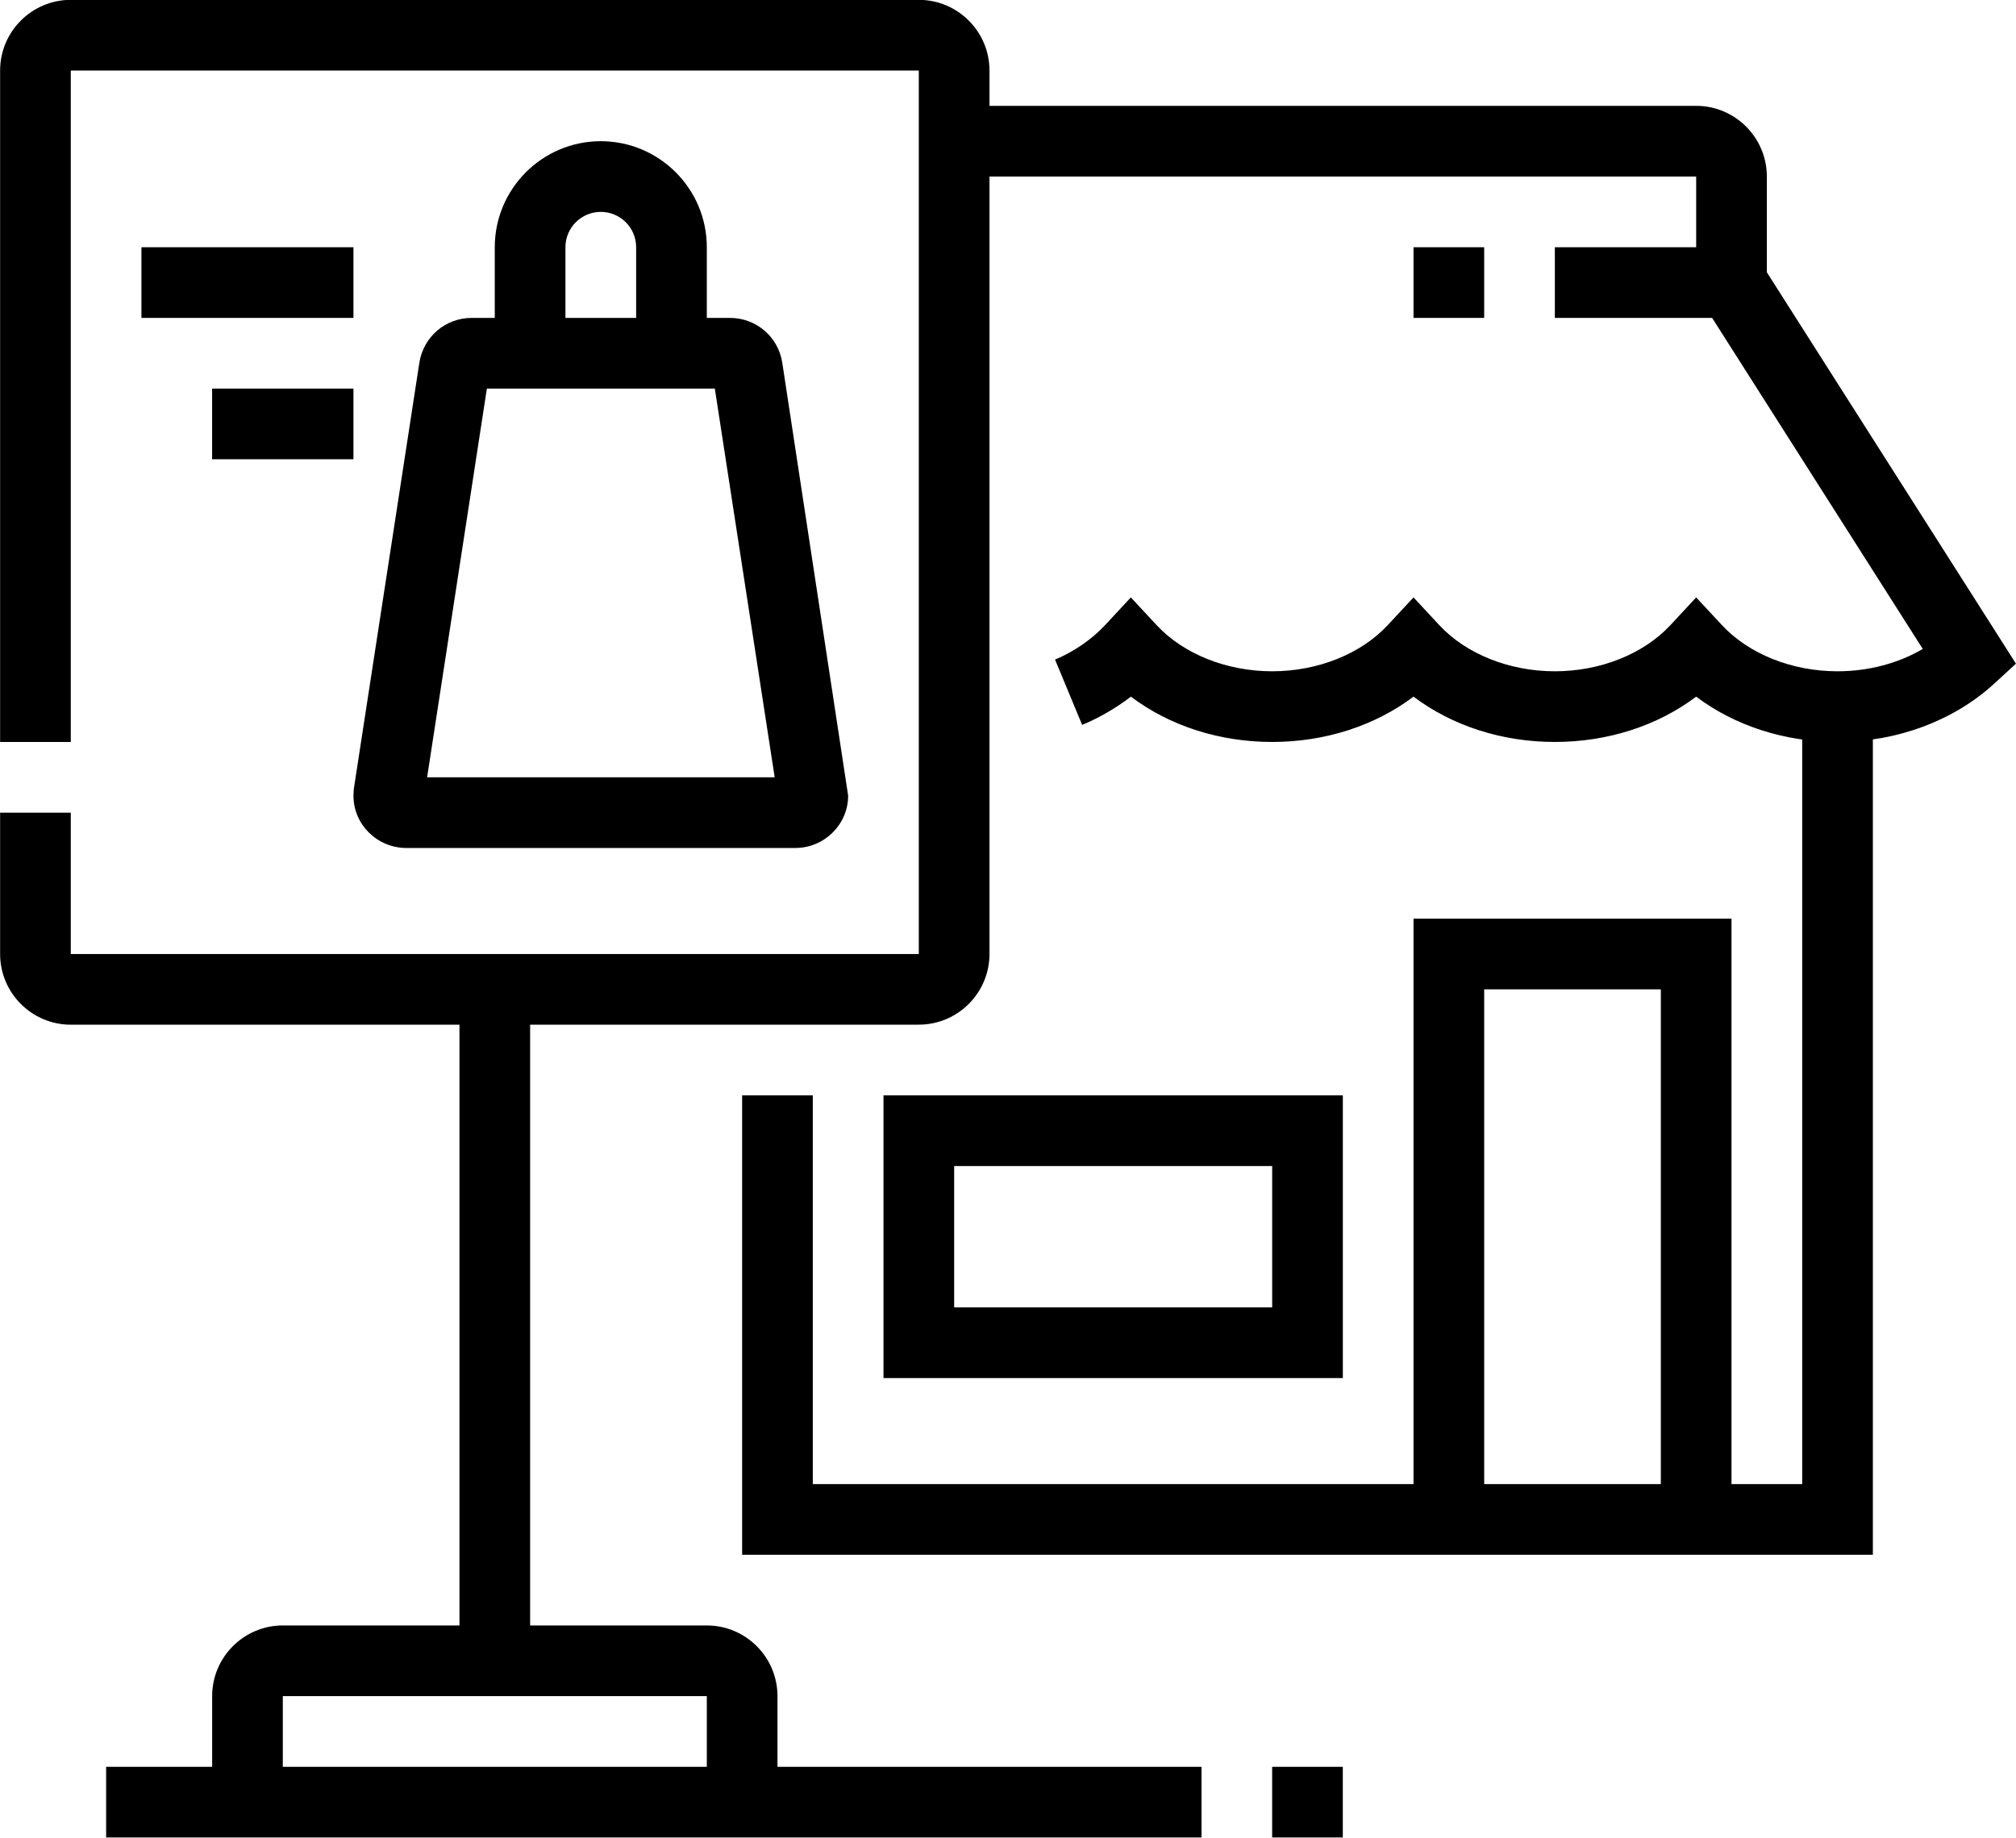
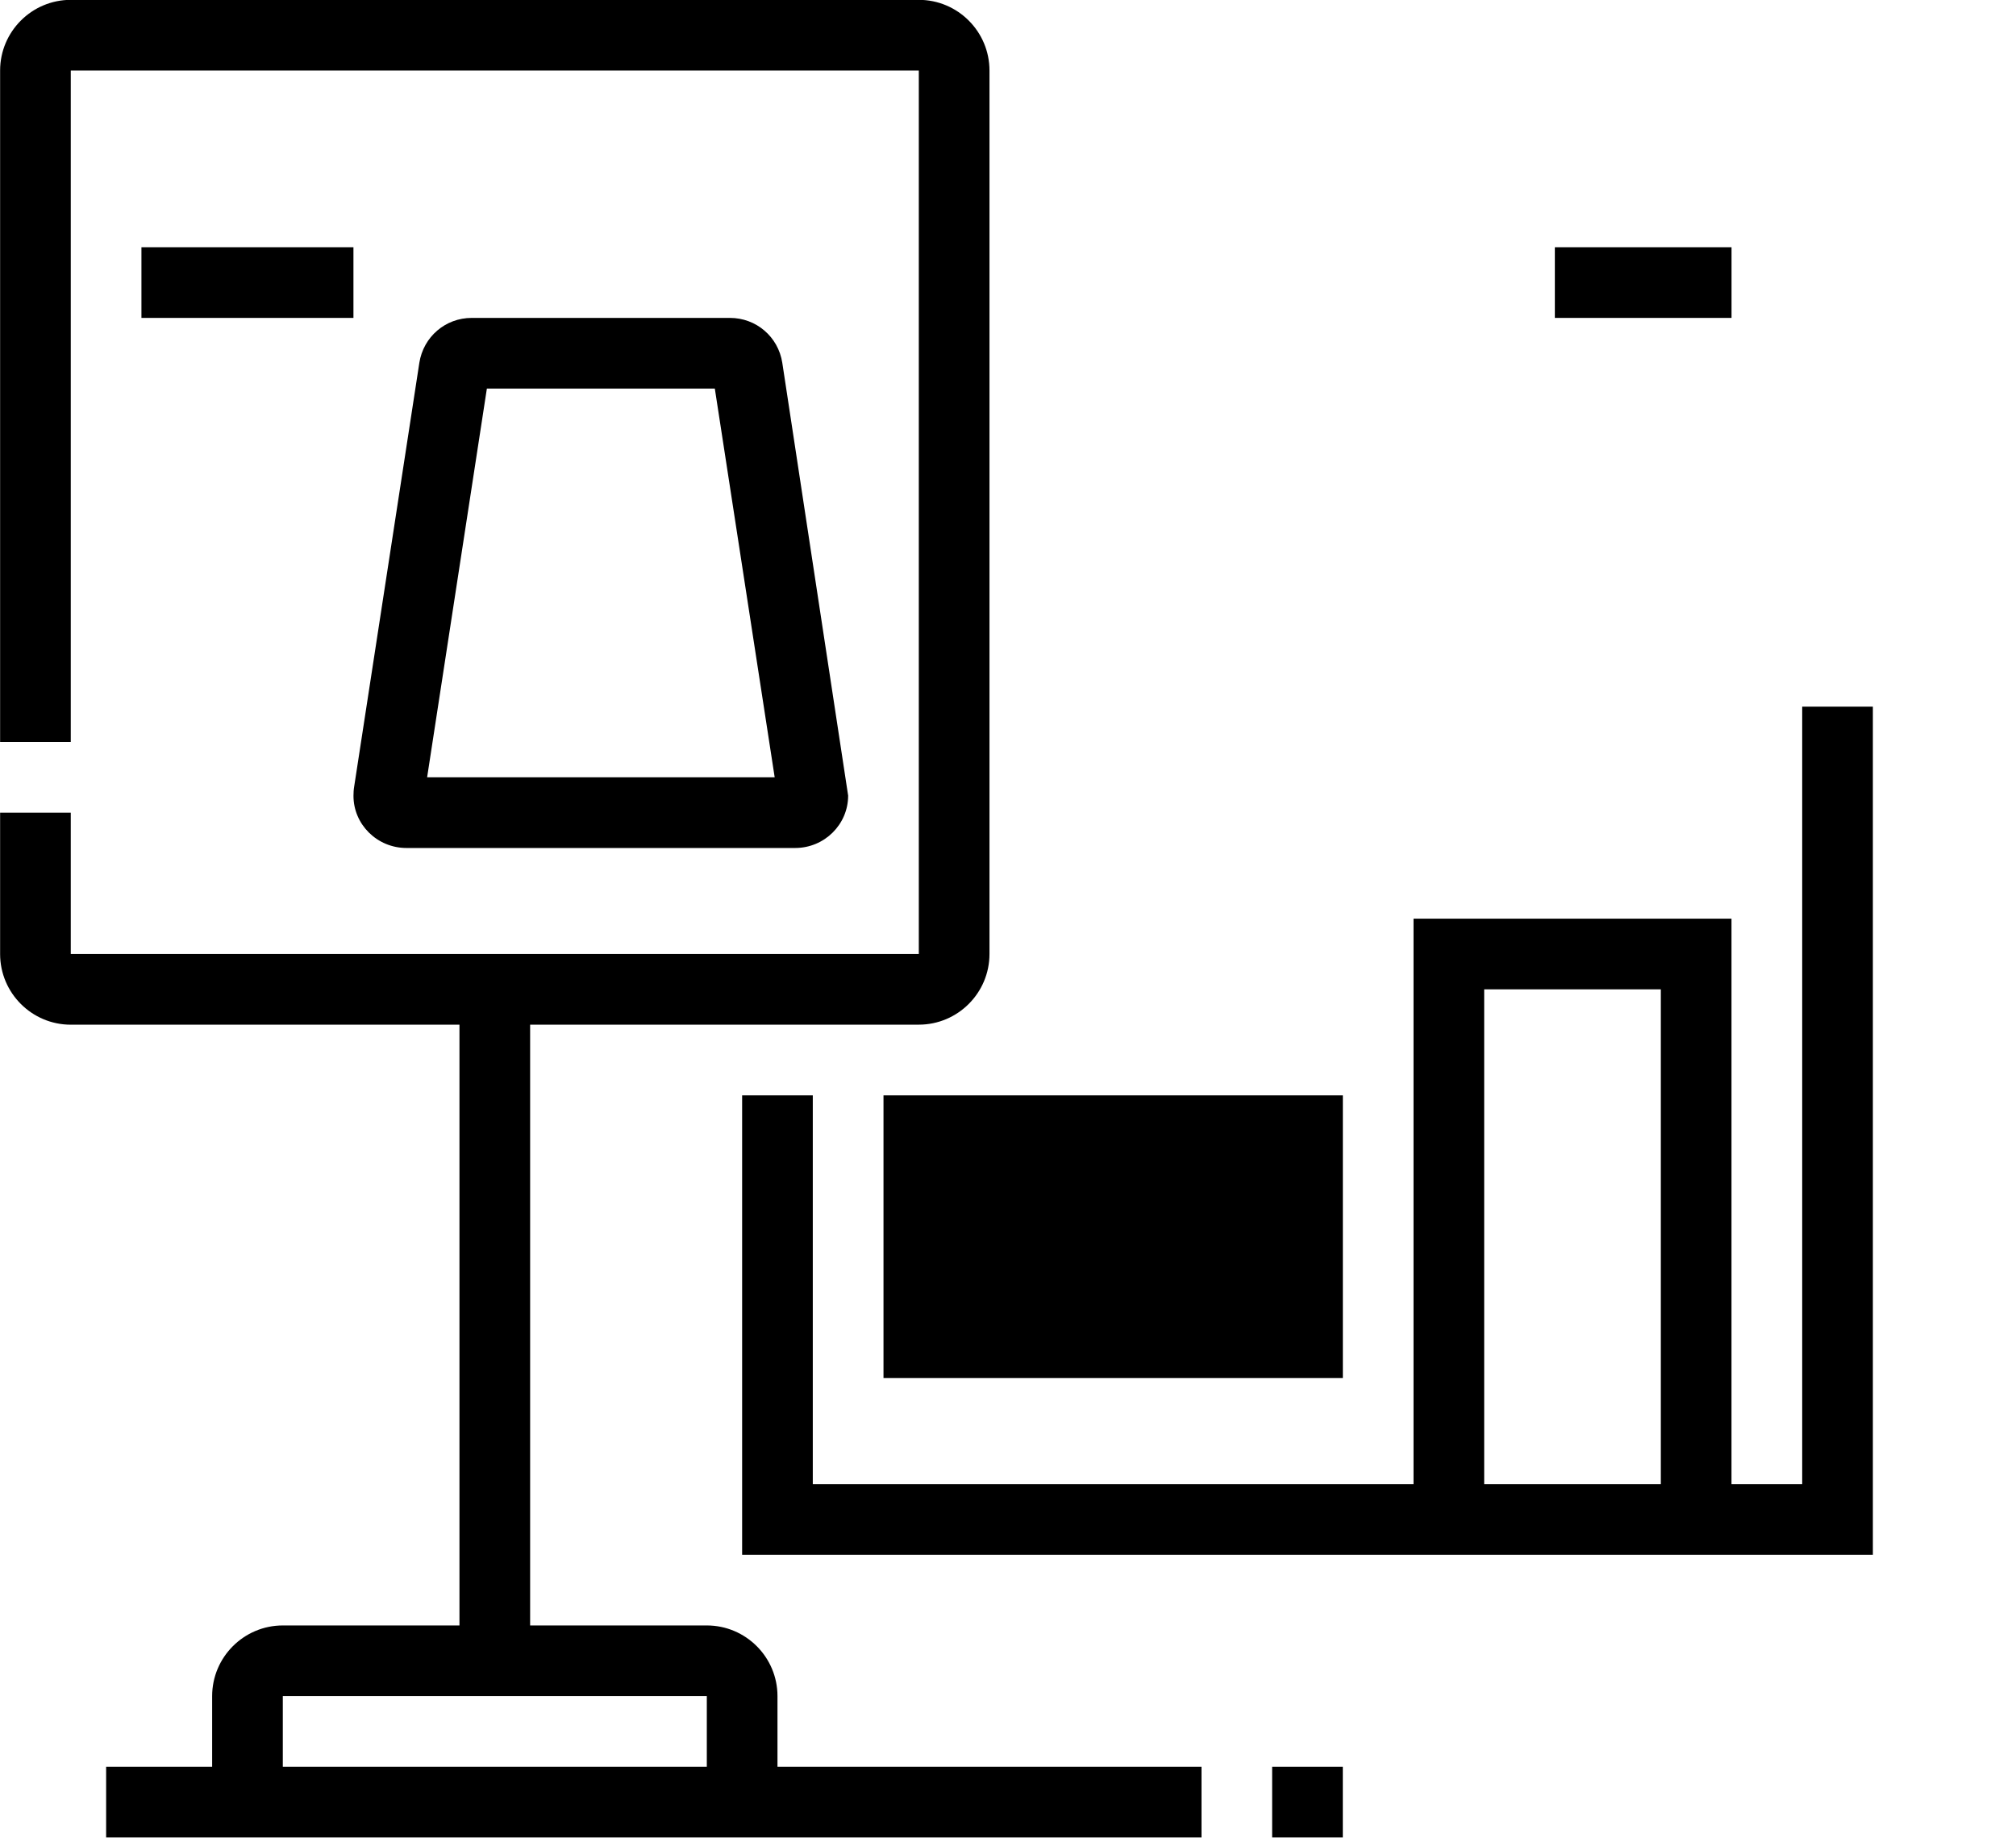
<svg xmlns="http://www.w3.org/2000/svg" height="500.0" preserveAspectRatio="xMidYMid meet" version="1.0" viewBox="19.2 38.5 548.6 500.0" width="548.6" zoomAndPan="magnify">
  <g id="change1_1">
-     <path d="m211.54,134.62h-19.23v-28.85c0-5.31-4.31-9.62-9.62-9.62s-9.62,4.31-9.62,9.62v28.85h-19.23v-28.85c0-15.91,12.94-28.85,28.85-28.85s28.85,12.94,28.85,28.85v28.85Z" />
-   </g>
+     </g>
  <g id="change1_2">
    <path d="m269.23,317.31H38.46c-10.6,0-19.23-8.63-19.23-19.23v-38.46h19.23v38.46h230.77V57.69H38.46v182.69h-19.23V57.69c0-10.6,8.63-19.23,19.23-19.23h230.77c10.6,0,19.23,8.63,19.23,19.23v240.38c0,10.6-8.63,19.23-19.23,19.23Z" />
  </g>
  <g id="change1_3">
    <path d="M144.23 307.69H163.46V490.38H144.23z" />
  </g>
  <g id="change1_4">
    <path d="m235.58,269.23h-105.77c-7.95,0-14.42-6.37-14.42-14.19,0-.85.05-1.71.2-2.59l17.72-115.22c1.11-7.09,7.1-12.23,14.25-12.23h70.27c7.16,0,13.15,5.14,14.25,12.21l17.92,117.77c0,7.86-6.47,14.25-14.42,14.25Zm-100.16-19.23h94.59l-16.29-105.77h-62.03l-16.26,105.77Z" />
  </g>
  <g id="change1_5">
    <path d="M57.69 105.77H115.38V125H57.69z" />
  </g>
  <g id="change1_6">
-     <path d="M76.92 144.23H115.38V163.46H76.92z" />
-   </g>
+     </g>
  <g id="change1_7">
    <path d="m230.77,528.85h-19.23v-28.85h-115.38v28.85h-19.23v-28.85c0-10.6,8.63-19.23,19.23-19.23h115.38c10.6,0,19.23,8.63,19.23,19.23v28.85Z" />
  </g>
  <g id="change1_8">
    <path d="M48.08 519.23H346.16V538.46H48.08z" />
  </g>
  <g id="change1_9">
    <path d="M365.38 519.23H384.61V538.46H365.38z" />
  </g>
  <g id="change1_10">
-     <path d="m519.23,240.38c-14.39,0-27.95-4.41-38.46-12.33-10.5,7.92-24.06,12.33-38.46,12.33s-27.95-4.41-38.46-12.33c-10.5,7.92-24.06,12.33-38.46,12.33s-27.94-4.41-38.44-12.32c-4.07,3.1-8.58,5.73-13.27,7.68l-7.38-17.77c5.06-2.1,10.01-5.51,13.59-9.35l7.04-7.57,7.03,7.56c7.31,7.85,19.06,12.54,31.43,12.54s24.12-4.69,31.42-12.53l7.04-7.57,7.03,7.56c7.31,7.85,19.06,12.54,31.43,12.54s24.12-4.69,31.42-12.53l7.04-7.57,7.03,7.56c7.31,7.85,19.06,12.54,31.43,12.54,8.42,0,16.54-2.16,23.2-6.08l-61.66-96.9v-31.64h-201.92v-19.23h201.92c10.6,0,19.23,8.63,19.23,19.23v26.05l67.79,106.5-5.94,5.45c-10.97,10.08-26.5,15.85-42.61,15.85Z" />
-   </g>
+     </g>
  <g id="change1_11">
    <path d="M442.31 105.77H490.39V125H442.31z" />
  </g>
  <g id="change1_12">
-     <path d="M403.85 105.77H423.08V125H403.85z" />
-   </g>
+     </g>
  <g id="change1_13">
    <path d="M528.85 461.54L221.15 461.54 221.15 336.54 240.38 336.54 240.38 442.31 509.62 442.31 509.62 230.77 528.85 230.77 528.85 461.54z" />
  </g>
  <g id="change1_14">
    <path d="M490.38 451.92L471.15 451.92 471.15 307.69 423.08 307.69 423.08 451.92 403.85 451.92 403.85 288.46 490.38 288.46 490.38 451.92z" />
  </g>
  <g id="change1_15">
-     <path d="m384.62,413.46h-125v-76.92h125v76.92Zm-105.77-19.23h86.54v-38.46h-86.54v38.46Z" />
+     <path d="m384.62,413.46h-125v-76.92h125v76.92Zm-105.77-19.23h86.54h-86.54v38.46Z" />
  </g>
</svg>